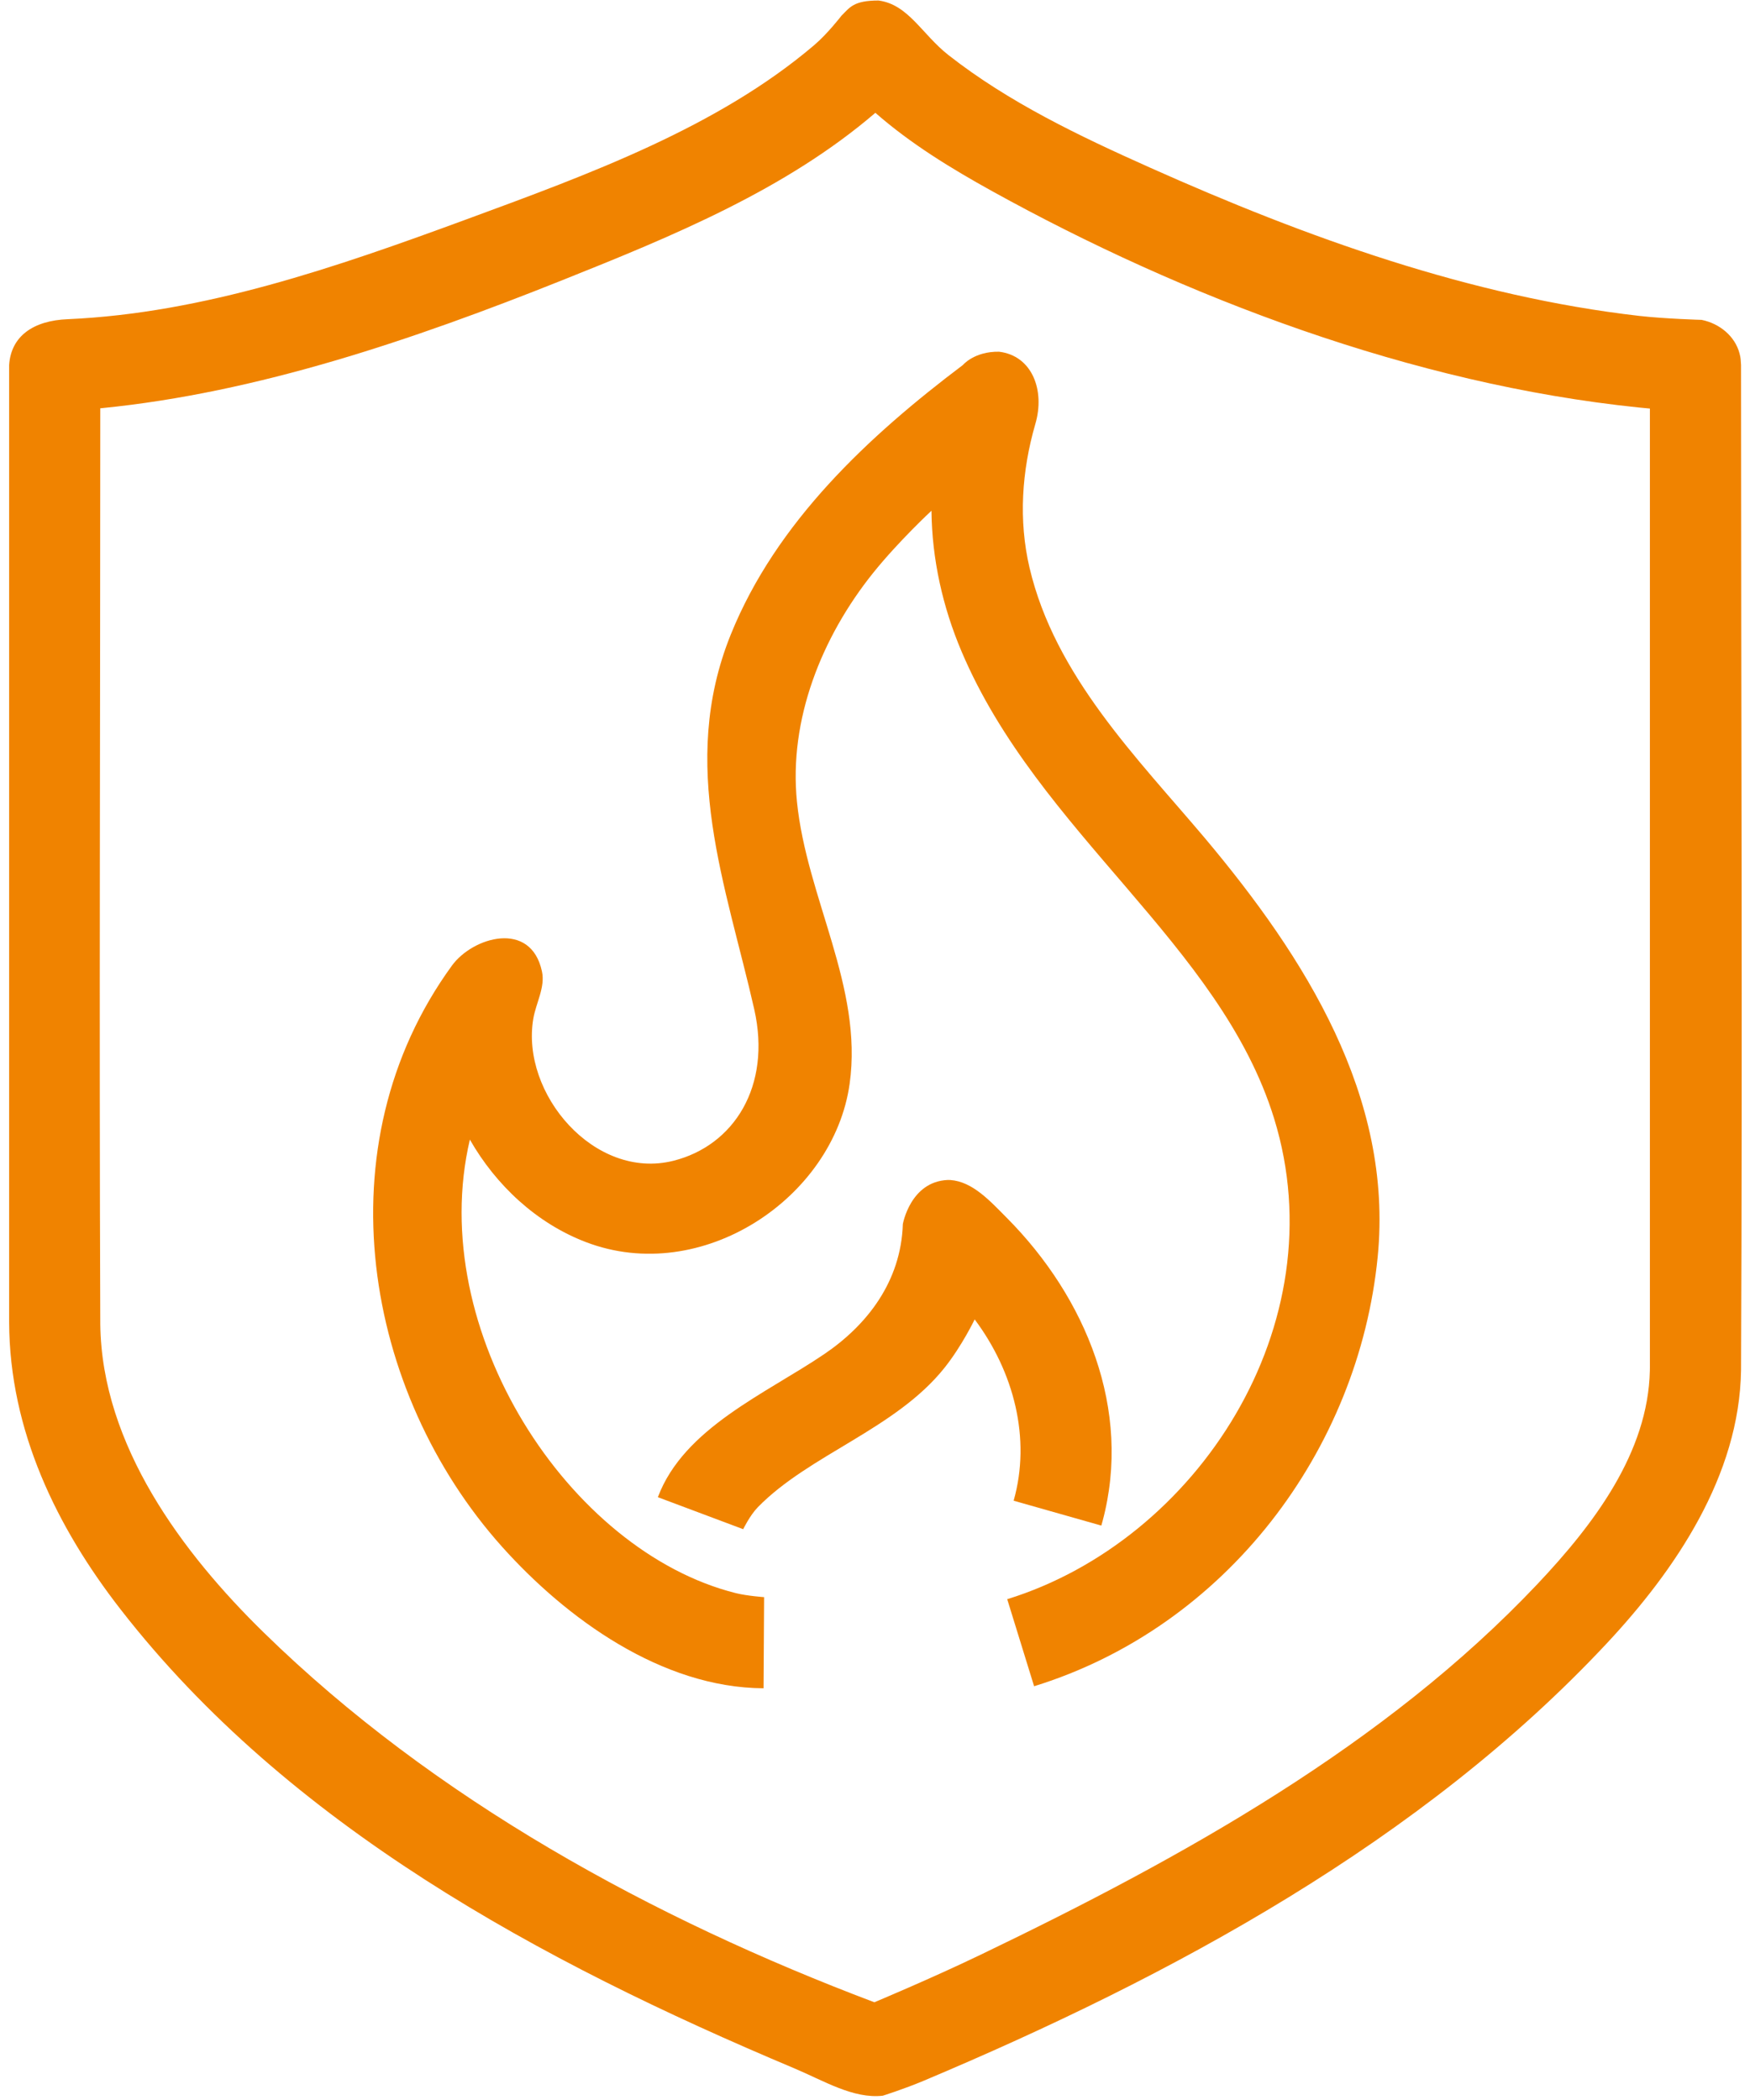
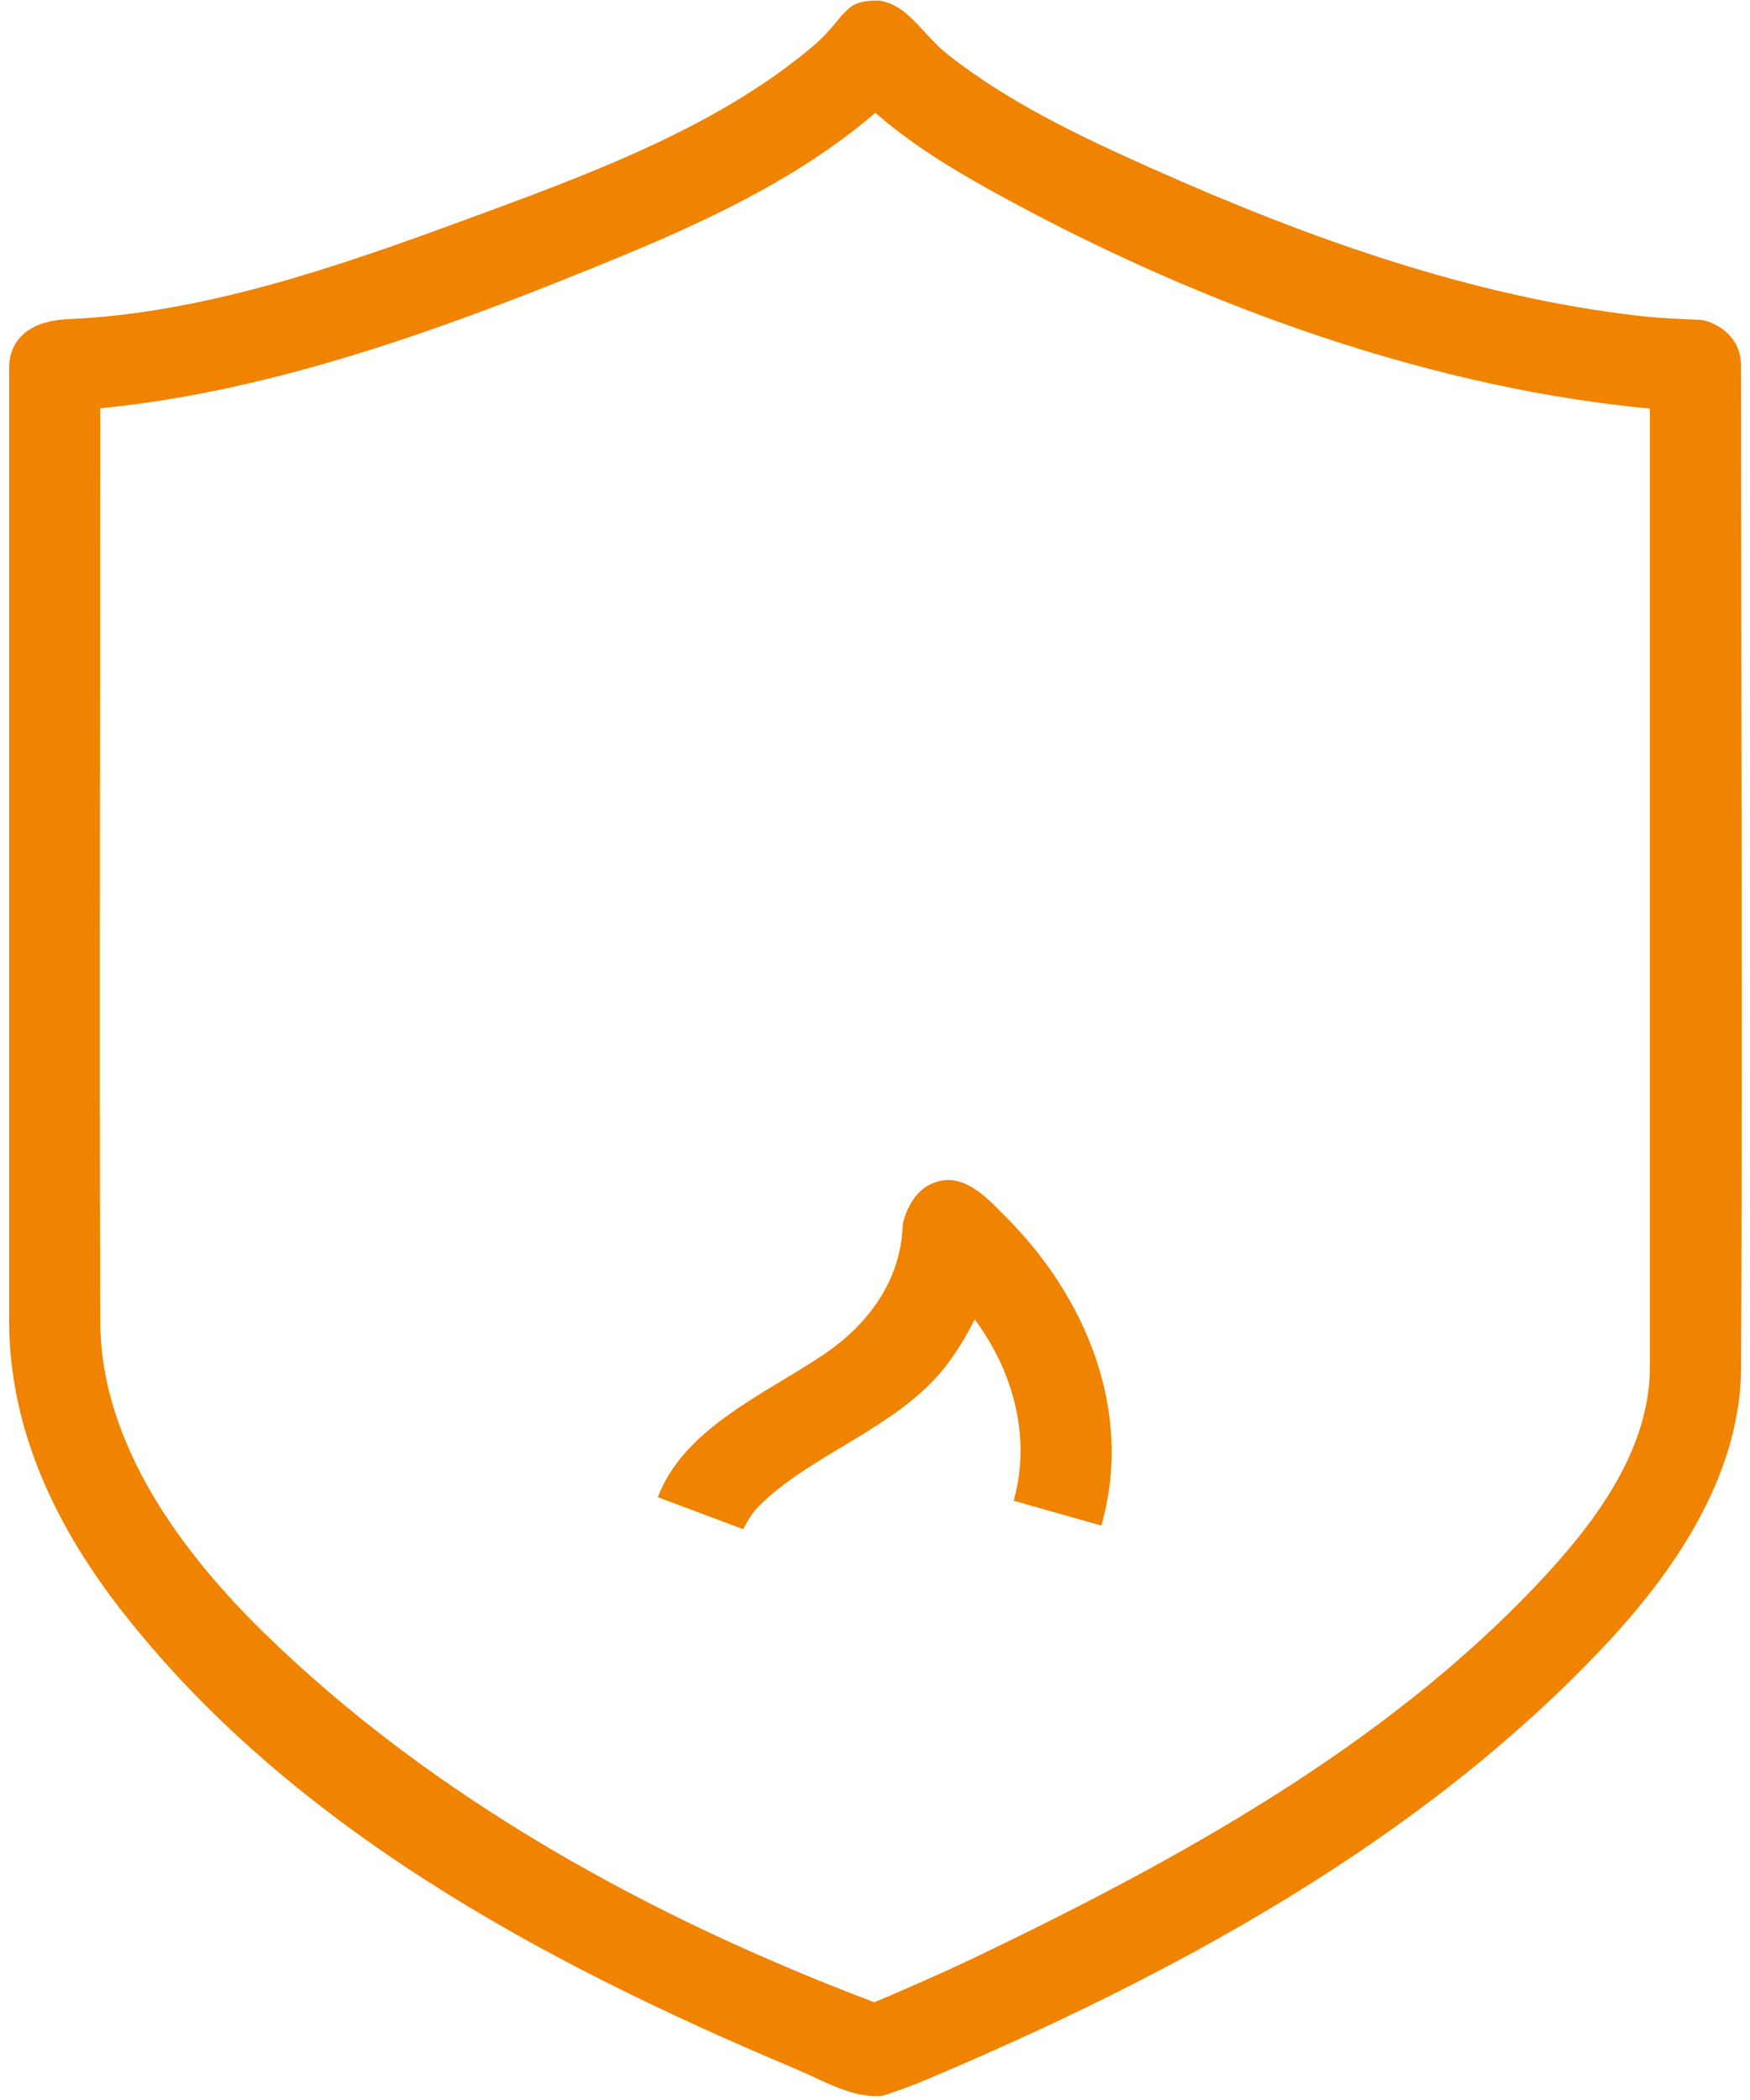
<svg xmlns="http://www.w3.org/2000/svg" width="100%" height="100%" viewBox="0 0 160 192" version="1.1" xml:space="preserve" style="fill-rule:evenodd;clip-rule:evenodd;stroke-linejoin:round;stroke-miterlimit:1.414;">
  <g transform="matrix(1,0,0,1,-20,-5)">
    <g transform="matrix(4.167,0,0,4.167,0,0)">
      <g>
        <path d="M24.075,1.211C24.73,1.297 25.029,1.952 25.608,2.407C26.933,3.447 28.48,4.184 30.035,4.879C33.468,6.414 37.074,7.708 40.766,8.131C41.339,8.196 42.134,8.218 42.134,8.218C42.531,8.298 42.866,8.576 42.966,8.951C42.996,9.063 42.992,9.094 43,9.209C43,16.56 43.033,23.91 43,31.261C42.968,33.58 41.549,35.657 40.059,37.252C35.997,41.601 30.507,44.563 25.064,46.855C24.629,47.038 24.169,47.182 24.169,47.182C23.522,47.255 22.879,46.856 22.217,46.577C16.65,44.235 11.123,41.244 7.445,36.511C6.05,34.717 5.009,32.597 5,30.211L5,9.209C5.041,8.581 5.523,8.232 6.293,8.203C9.264,8.071 12.169,7.067 15.023,6.017C17.723,5.024 20.542,3.995 22.662,2.192C22.956,1.943 23.263,1.544 23.263,1.544C23.448,1.361 23.528,1.211 24.075,1.211ZM24.004,3.677C22.047,5.355 19.585,6.371 17.129,7.351C13.858,8.657 10.455,9.815 7.035,10.155L7,10.158C7,16.857 6.975,23.555 7,30.254C7.03,32.91 8.809,35.282 10.586,37.019C14.322,40.673 19.118,43.295 23.984,45.132C23.984,45.132 25.236,44.609 26.326,44.084C30.767,41.948 35.195,39.485 38.526,35.963C39.786,34.63 40.959,33.063 40.999,31.276L41,31.207L41,10.164C40.919,10.157 40.839,10.149 40.758,10.141C35.785,9.628 30.769,7.719 26.568,5.394C25.665,4.894 24.78,4.353 24.006,3.675C24.005,3.676 24.004,3.676 24.004,3.677Z" style="fill:#f08300;fill-rule:nonzero;" />
-         <path d="M26.72,8.917C27.447,9.004 27.734,9.766 27.515,10.506C27.218,11.531 27.145,12.615 27.388,13.654C27.946,16.031 29.752,17.83 31.24,19.594C33.431,22.203 35.373,25.26 35.028,28.772C34.611,33.018 31.706,36.894 27.489,38.198L26.899,36.288C31.068,34.998 34.151,30.263 32.755,25.741C31.573,21.91 27.585,19.48 25.896,15.491C25.483,14.517 25.248,13.469 25.237,12.406C25.237,12.406 24.51,13.081 23.955,13.773C22.827,15.181 22.103,16.991 22.286,18.793C22.499,20.902 23.738,22.857 23.442,24.977C23.092,27.487 20.198,29.423 17.658,28.454C16.576,28.042 15.683,27.209 15.109,26.204L15.109,26.204C14.127,30.388 17.278,35.238 20.945,36.155C21.193,36.217 21.565,36.243 21.565,36.243L21.553,38.243C19.31,38.23 17.221,36.707 15.815,35.137C12.789,31.757 11.841,26.337 14.715,22.387C15.173,21.757 16.45,21.381 16.691,22.516C16.765,22.862 16.561,23.201 16.501,23.55C16.221,25.194 17.844,27.102 19.573,26.669C20.903,26.336 21.73,25.033 21.349,23.347C20.739,20.649 19.682,17.983 20.831,15.129C21.83,12.649 23.873,10.757 25.926,9.209C25.926,9.209 26.176,8.908 26.72,8.917Z" style="fill:#f08300;fill-rule:nonzero;" />
        <path d="M25.652,27.091C26.14,27.126 26.52,27.548 26.898,27.929C28.621,29.667 29.647,32.128 28.99,34.58L28.964,34.673L27.04,34.127C27.427,32.762 27.045,31.299 26.185,30.149C26.185,30.149 25.906,30.731 25.522,31.212C24.451,32.555 22.558,33.113 21.429,34.268C21.253,34.448 21.106,34.752 21.106,34.752L19.234,34.05C19.804,32.53 21.606,31.778 22.884,30.911C23.821,30.276 24.568,29.323 24.609,28.058C24.609,28.058 24.773,27.124 25.595,27.09C25.614,27.09 25.633,27.091 25.652,27.091Z" style="fill:#f08300;fill-rule:nonzero;" />
      </g>
    </g>
  </g>
</svg>